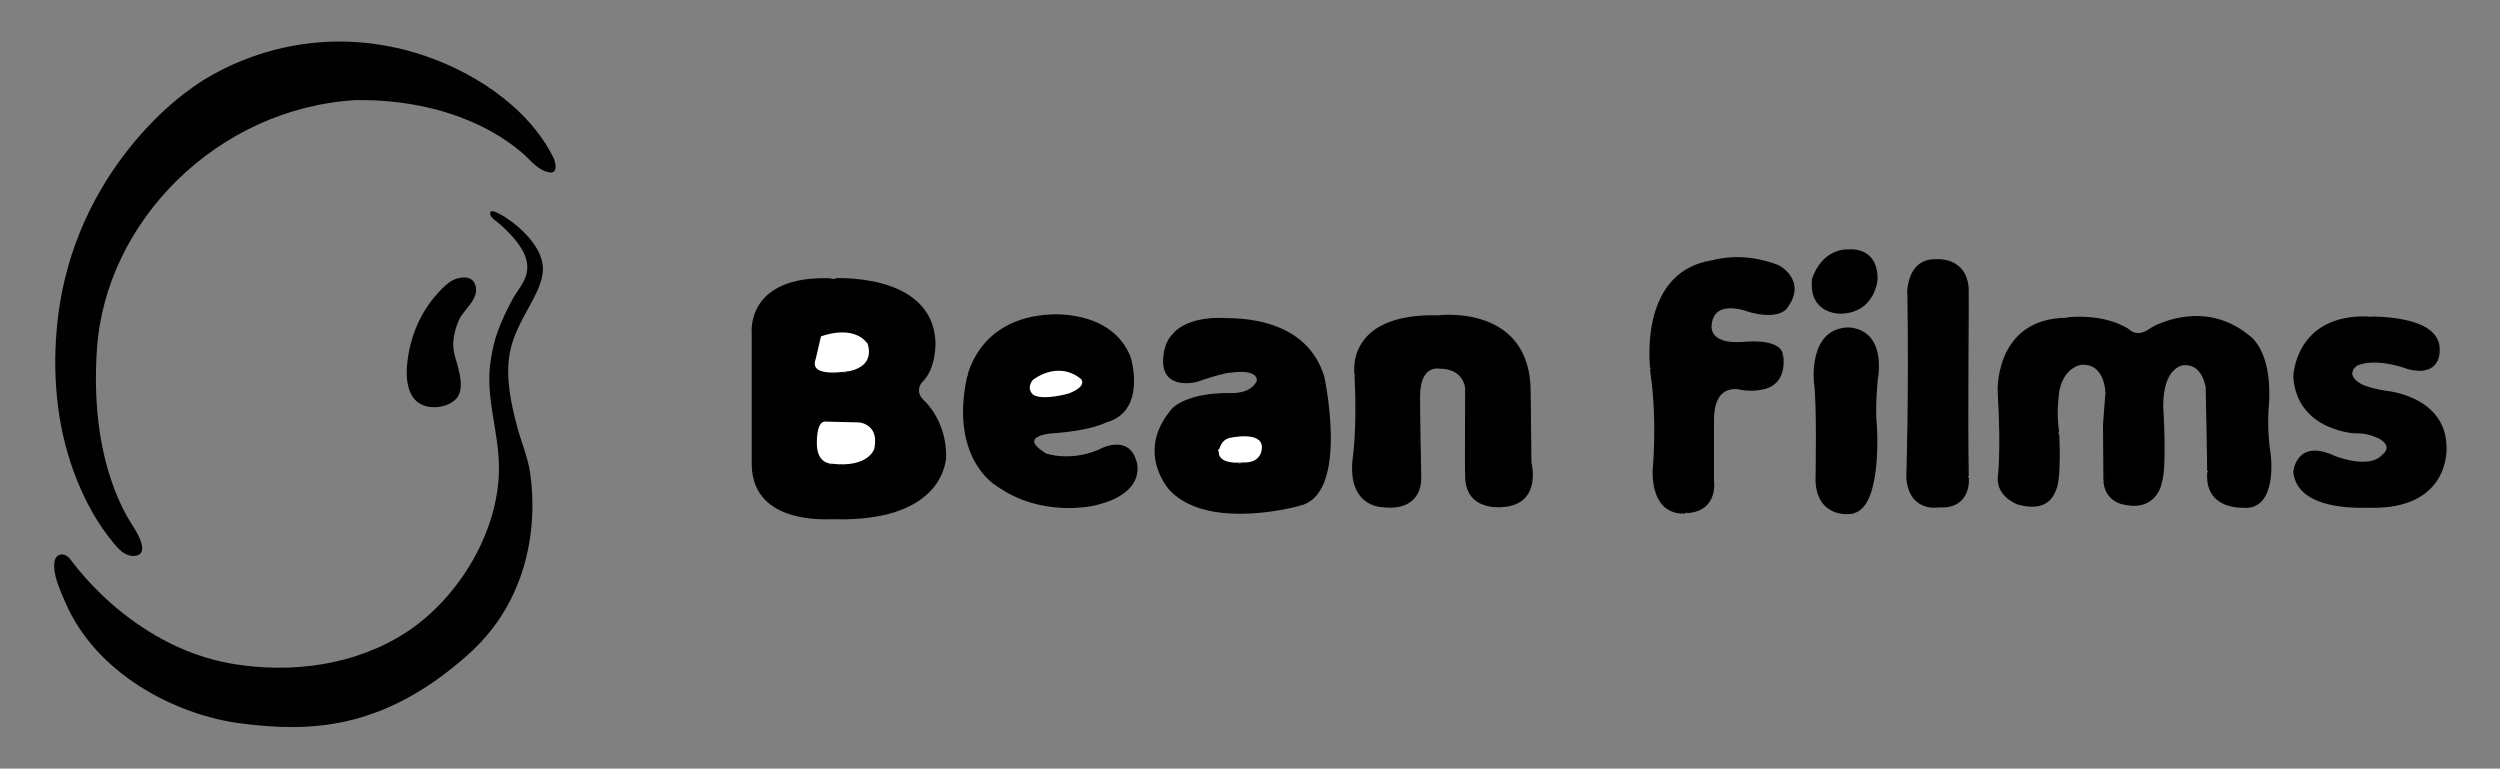
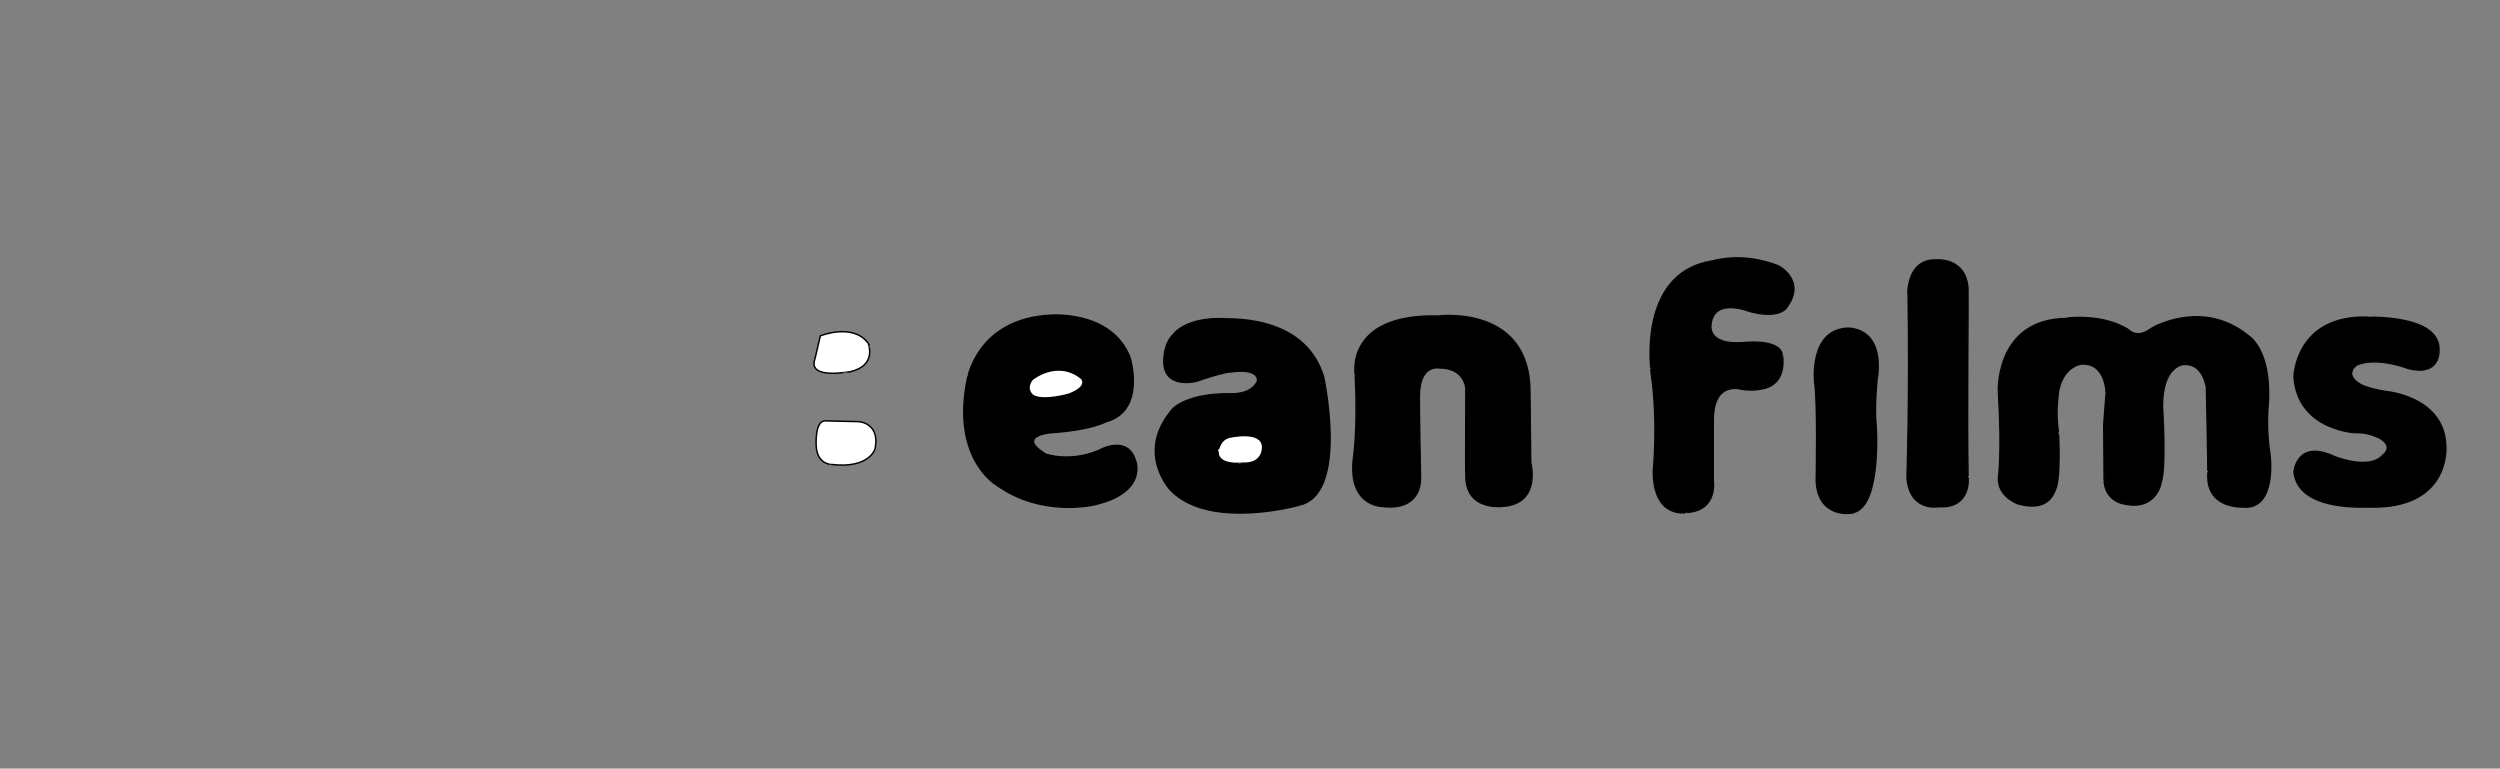
<svg xmlns="http://www.w3.org/2000/svg" id="Capa_1" viewBox="0 0 1665.36 512">
  <rect x="0" y="0" width="1665.36" height="512" fill="#808080" stroke="none" />
  <defs>
    <style>      .cls-1, .cls-2, .cls-3, .cls-4 {        stroke-miterlimit: 10;      }      .cls-1, .cls-3 {        stroke: #000;      }      .cls-1, .cls-4 {        fill: #fff;      }      .cls-2, .cls-4 {        stroke: #020202;      }      .cls-5 {        fill: #010101;      }    </style>
  </defs>
  <g>
-     <path class="cls-5" d="M368.58,104.88c-17.33-34.79-55.92-59-92.11-69.78-5.49-1.64-11.06-3.01-16.69-4.12-79.21-15.62-133.88,29.01-133.88,29.01,0,0-76.42,51.32-87.58,153.96-3.69,33.93-.86,68.81,11.05,100.95,6.38,17.21,15.25,33.97,27.23,47.98,3.38,3.96,7.6,8.08,13.33,7.39,10.68-1.28.64-16.69-2.26-21.21-4.52-7.04-8.14-14.66-11.15-22.46-11.44-29.63-14.03-62.22-11.98-93.69,5.58-85.35,80.09-160.7,172.37-166.23,31.8-.42,64.15,5.93,91.95,21.8,6.38,3.64,12.74,8.09,18.5,12.9,5.8,4.84,10.39,11.75,18.22,13.39,6.37,1.34,4.68-6.52,3-9.9Z" />
-     <path class="cls-5" d="M44.82,370.57c.71.51,1.4,1.18,2.02,2,16.16,21.44,36.86,39.84,60.46,52.81,14.66,8.06,30.55,13.9,47.05,16.72,39.4,6.73,82.1,1.25,116.07-20.77,35.59-23.07,62.97-68.83,61.95-111.78-.58-24.2-9.32-45.7-5.44-69.76,1.04-6.46,2.36-12.94,4.65-19.09,2.69-7.23,6.06-14.39,9.72-21.17,3.11-5.76,8.46-11.41,9.65-17.99.8-4.42-.03-8.96-1.98-12.98-2.15-4.45-5.24-8.41-8.56-12.03-2.27-2.47-4.69-4.8-7.19-7.03-1.93-1.72-6.88-4.47-6.74-7.5.13-2.67,3.94-.65,5.27-.02,8.79,4.18,29.91,20.08,29.91,37.03s-18.2,33.89-22.17,56.69c-2.82,16.2,1.05,33.74,5.25,49.37,2.67,9.95,6.82,19.34,8.35,29.59.7,4.7,1.16,9.42,1.4,14.16.63,12.79-.31,25.69-2.96,38.23-3.27,15.5-9.22,30.42-17.87,43.71-6.07,9.33-13.42,17.79-21.72,25.2-57.18,51.04-106.27,51.6-150.89,46.02-44.63-5.58-97.56-33.61-117.7-81.16-3.22-7.59-8.24-17.83-7.08-26.42.68-4.98,4.96-6.41,8.55-3.84Z" />
-     <path class="cls-5" d="M302.86,186.09c-.93.38-1.79.83-2.54,1.31-4.09,2.67-7.76,6.73-10.88,10.44-10.22,12.14-16.21,27.31-18.04,43.01-.07.61-.14,1.22-.19,1.83-1.32,13.66,1.74,28.94,18.66,28.58,6.03-.13,13.63-2.85,16.02-8.87,2.11-5.32.69-11.64-.57-17-.93-3.96-2.52-7.92-3.11-11.95-.97-6.66.78-14.13,3.49-20.18,3.44-7.69,14.29-14.36,10.77-23.88-2.03-5.48-8.78-5.27-13.62-3.29Z" />
-   </g>
+     </g>
  <g>
-     <path class="cls-2" d="M501.25,309.83v-87.88s-4.33-38.35,52.57-36.06c-.26,0,66.55-4.83,68.84,41.65,0,.25.76,17.78-8.89,26.93-.25.25-5.84,6.6,2.29,13.46.51.76,13.72,12.95,13.72,35.81,0,.25.5,43.69-74.42,41.66.26-.51-53.33,5.58-54.1-35.56Z" />
    <path class="cls-4" d="M546.46,223.73s21.84-8.89,32,5.08c-.25,0,6.1,14.48-11.94,18.8,0-.25-28.96,5.84-23.62-8.64l3.56-15.24Z" />
    <path class="cls-4" d="M550.53,280.37l21.59.51s13.97.76,10.92,17.53c.25,0-3.3,14.22-29.72,10.92.25,0-9.14,0-9.65-12.7,0-.25-1.02-17.53,6.86-16.26Z" />
    <path class="cls-3" d="M699.62,210.01s40.13-3.56,52.83,27.43c0-.76,11.68,35.81-15.49,43.43-.25-.25-7.87,5.33-36.83,7.37,0,0-23.37,1.78-4.06,13.97,0,.51,18.8,6.6,38.86-3.56,0,0,16.51-7.87,21.34,7.87,0-.51,9.14,21.34-27.18,29.72,0,0-35.31,8.64-65.28-13.21-.25,0-30.48-17.78-19.3-71.12.24.24,6.35-39.37,55.12-41.91Z" />
    <path class="cls-2" d="M781.66,222.71s7.87-11.43,33.78-10.41c.25.76,53.34-4.32,66.29,38.86,0,0,16.26,75.44-14.48,84.83,0,.25-59.69,17.27-86.36-8.38-.25.25-25.4-25.4.25-55.12,0,0,9.14-10.67,39.12-10.16.15-.01,12.95.76,17.27-8.13.25,0,2.54-8.89-16.76-6.6.51-.25-7.37.51-23.62,6.35-.11,0-22.92,6.03-21.84-14.73,0,.76-.12-10.38,6.35-16.51Z" />
    <path class="cls-4" d="M818.74,291.29s21.59-5.08,22.35,6.1c0,0,1.02,11.68-12.95,11.18.05-.14-17.53,2.29-16.76-8.13,0,.25.96-7.54,7.37-9.14Z" />
    <path class="cls-2" d="M901.55,305.51s3.05-18.8,1.27-55.37c.25,1.02-8.38-41.15,55.37-39.62,0,0,61.47-7.87,60.96,51.31l.51,46.23s6.86,25.91-16.26,28.96c0,0-26.16,4.83-26.92-19.05-.25.25,0-59.43,0-59.43,0,0-.76-13.97-18.8-13.46.39.06-12.19-2.29-12.19,19.05-.25.25.76,53.34.76,53.34,0,0,2.29,23.62-26.16,19.81,0,0-22.1-.51-18.54-31.75Z" />
    <path class="cls-2" d="M1101.38,313.39s3.3-32.51-1.52-65.53c.25.25-9.65-65.53,40.13-73.91,0,.51,18.54-6.86,44.45,3.05.13-.01,19.05,9.65,5.84,27.69.05.21-4.83,8.13-24.64,2.79-.12.08-23.88-9.91-25.91,8.64,0,.51-2.79,13.72,21.08,12.19,0,0,24.38-3.05,26.42,7.87,0-.51,3.56,16.26-9.14,21.59,0,0-7.62,3.3-17.78,1.52.25.25-18.8-6.6-19.05,20.32,0-1.52,0,40.39,0,40.39,0,0,3.3,20.07-17.53,21.34.51,0-22.61,5.08-22.35-27.94Z" />
-     <path class="cls-2" d="M1207.6,185.88s5.08-18.8,23.12-19.3c0,.25,19.55-3.05,19.55,19.3,0,0-1.27,21.84-23.87,22.61-.12.02-21.36.68-18.8-22.61Z" />
    <path class="cls-2" d="M1209.89,320.5s1.02-52.32-1.02-65.53c0,0-4.06-34.8,21.34-36.32,0,0,25.15-2.03,20.32,33.53-.25,0-2.03,20.57-.76,31.24,0,0,3.75,52.74-14.73,57.91.51.51-23.88,5.33-25.15-20.83Z" />
    <path class="cls-2" d="M1270.34,318.47s1.78-51.31.76-121.92c-.25,1.52-1.78-24.38,19.05-23.37,0,0,19.56-1.78,20.83,19.3.25.51-.76,84.83,0,124.71,0-.51,3.05,21.59-19.3,20.32,0,0-19.3,3.81-21.34-19.05Z" />
    <path class="cls-2" d="M1331.3,317.71s2.29-16,0-55.62c-.25.25-2.79-46.73,41.4-49.78.07.16,25.15-4.57,44.45,6.86.58.28,6.1,7.11,15.75-.25.93-.7,33.78-19.81,64.01,4.06.51.51,16.76,9.14,13.97,47.5,0,0-1.52,15.24,1.27,32.51,0,0,4.83,36.58-17.78,34.8,1.46-.22-24.38,2.29-23.62-21.59.25.25-.95-58.16-.95-58.16,0,0-2.35-17.78-16.83-14.99.76.25-12.45,1.27-12.45,27.43,0,0,2.54,40.64-.76,50.29,0,0-2.79,20.83-26.67,14.48,0,0-10.92-2.54-11.43-15.24,0,.76-.25-36.83-.25-36.83,0,0,.16-3.21,1.52-20.57.25,0,.25-21.08-16.26-20.07,0-.25-15.24,1.78-16,24.13,0,.51-1.27,8.89.51,21.34,0-.51,1.91,31.4-2.29,38.86-1.01,2.32-5.08,14.48-24.89,8.64,0,0-13.71-4.92-12.7-17.78Z" />
    <path class="cls-2" d="M1528.15,250.9s1.02-40.88,48.77-39.62c0,.3,49.19-2.01,47.75,22.35,0,0,1.02,17.53-20.83,11.69,0,0-20.07-7.87-33.78-2.29,0,0-9.14,5.84,1.78,12.7.35.36,4.83,3.05,17.53,5.08,0,0,39.62,3.3,39.88,37.08,0,0,3.04,41.15-50.8,39.88.26-.51-47.49,4.06-50.29-23.37,0-.26,1.78-22.09,27.18-10.16,0,0,22.61,9.14,31.75-.76.22-.36,7.62-5.33-.76-10.92.2-.05-8.13-4.83-16.26-4.32-.03.22-39.62-1.28-41.91-37.34Z" />
    <path class="cls-1" d="M687.43,252.94s16.26-13.72,32.51-1.27c-.25-.51,6.86,5.33-7.87,10.92,0,0-17.27,5.08-24.13.76.25,0-5.33-3.56-.51-10.41Z" />
  </g>
</svg>